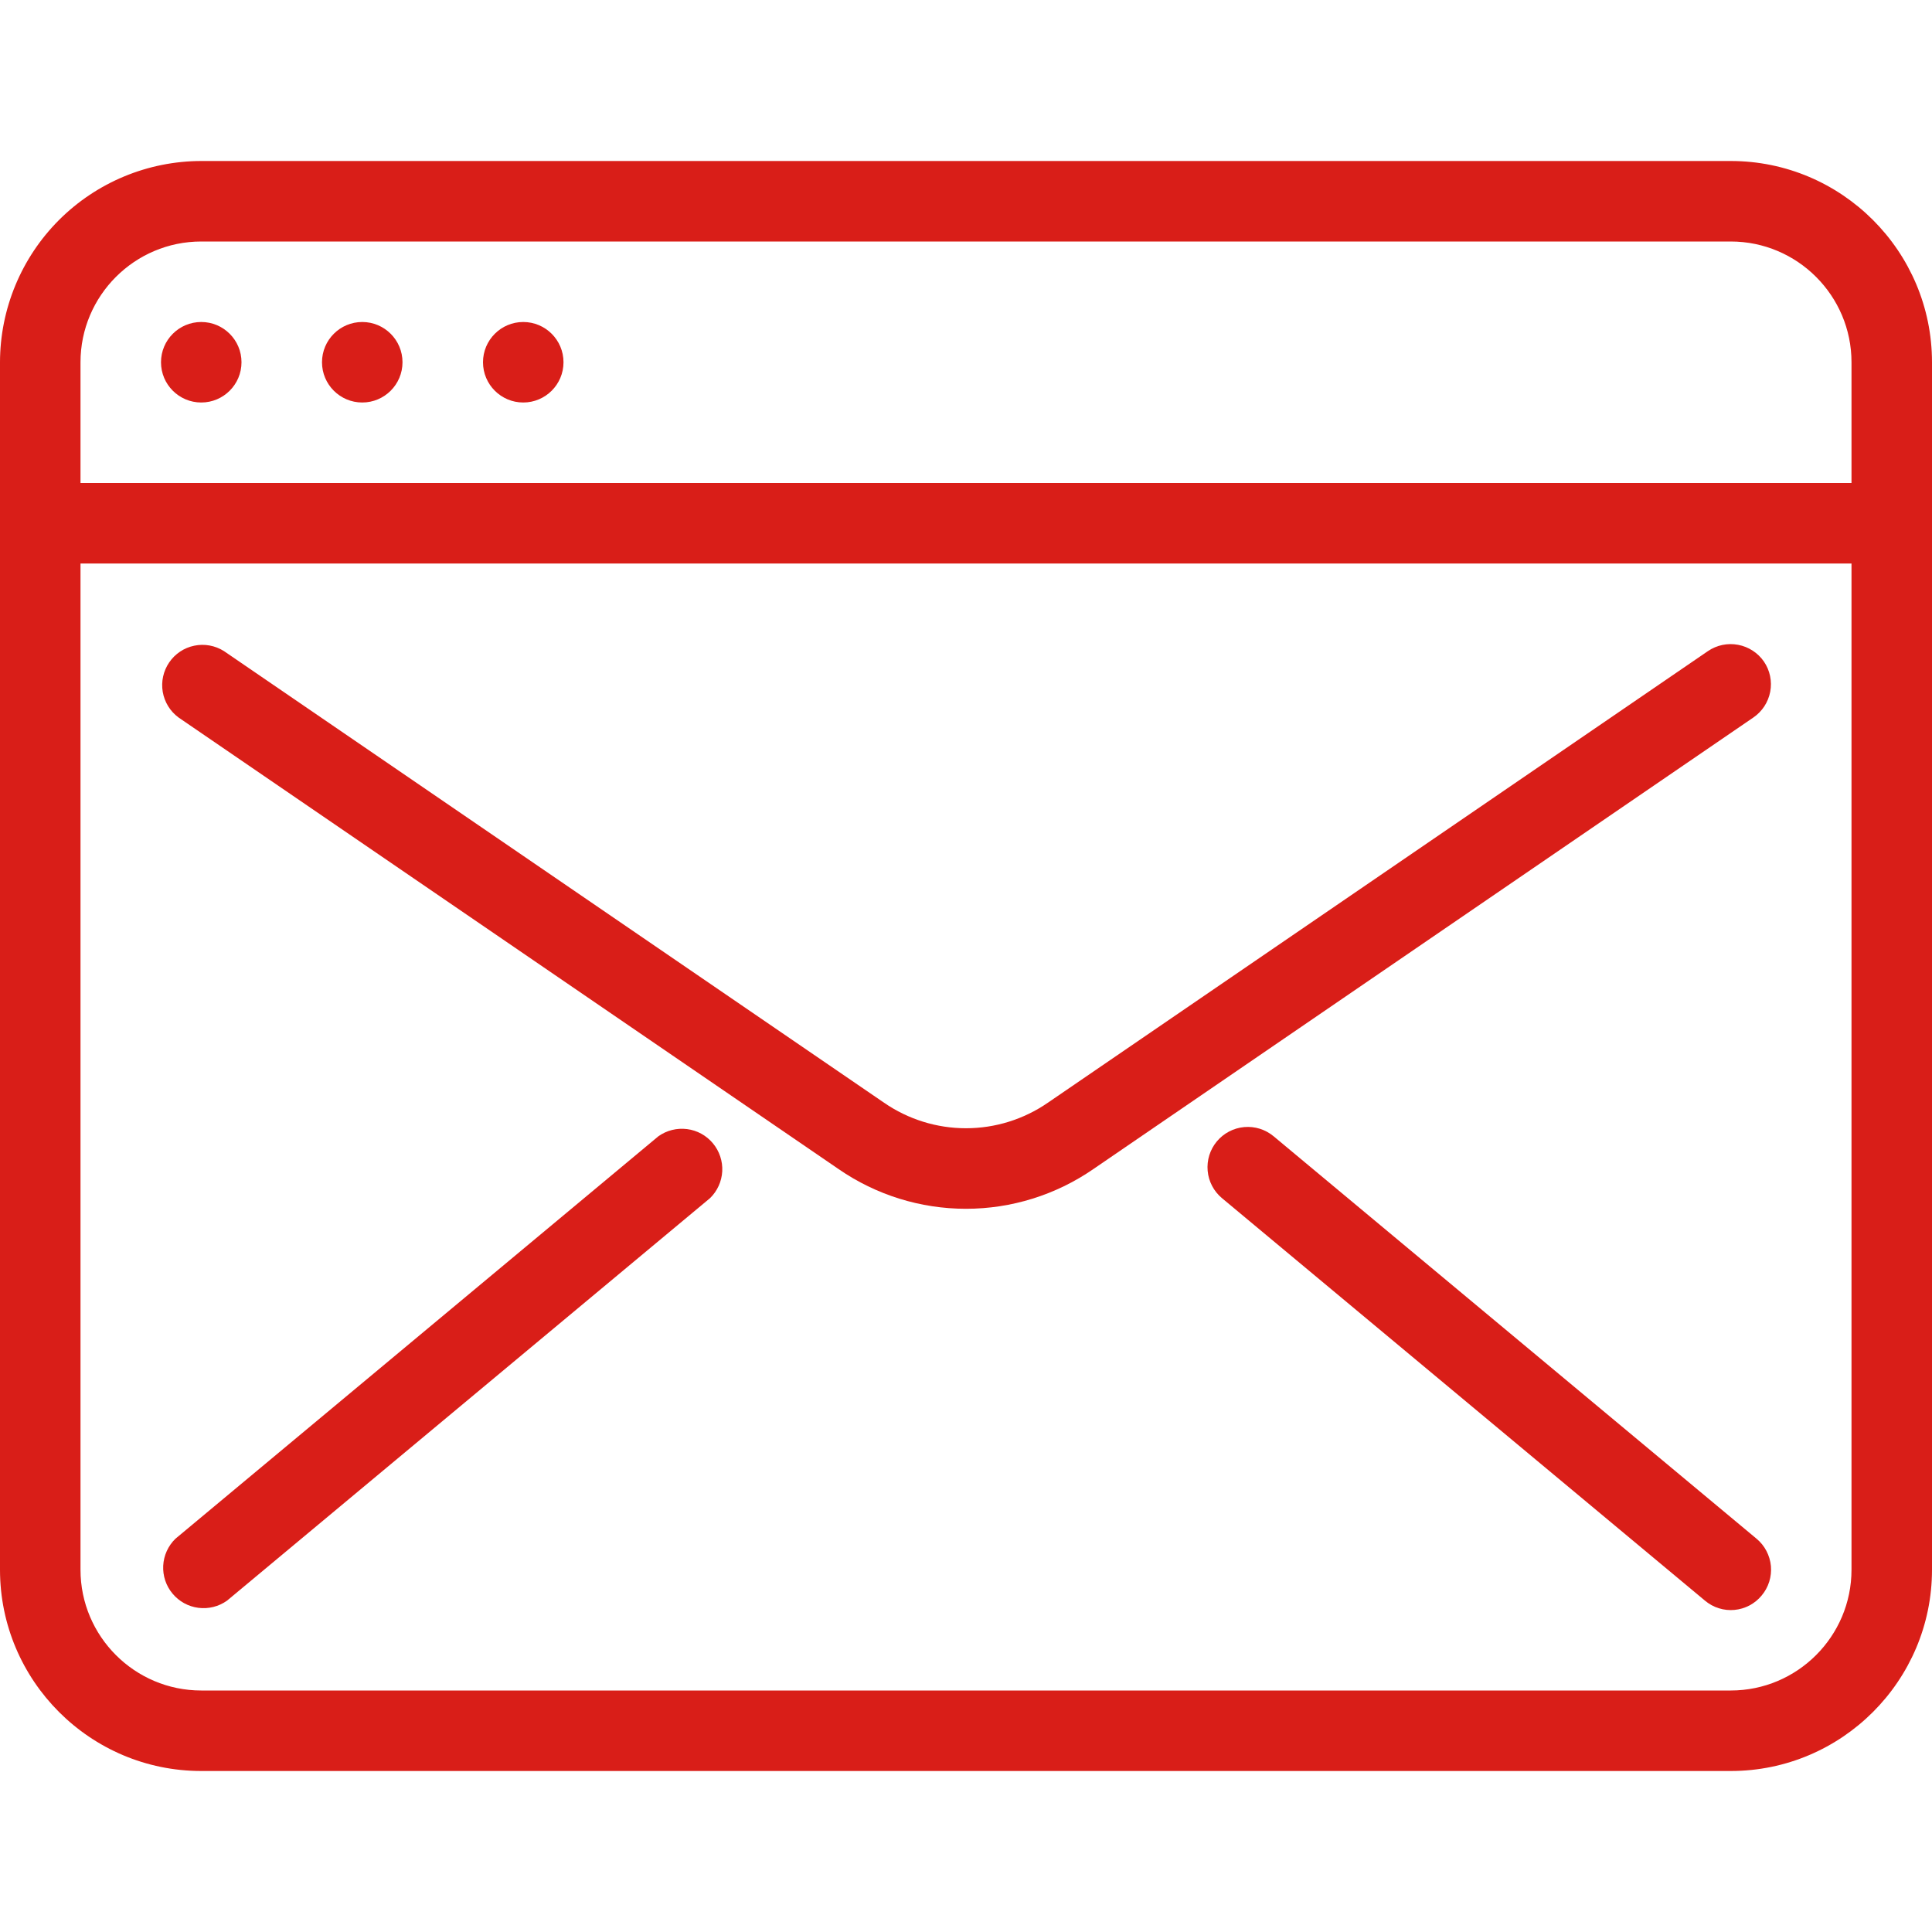
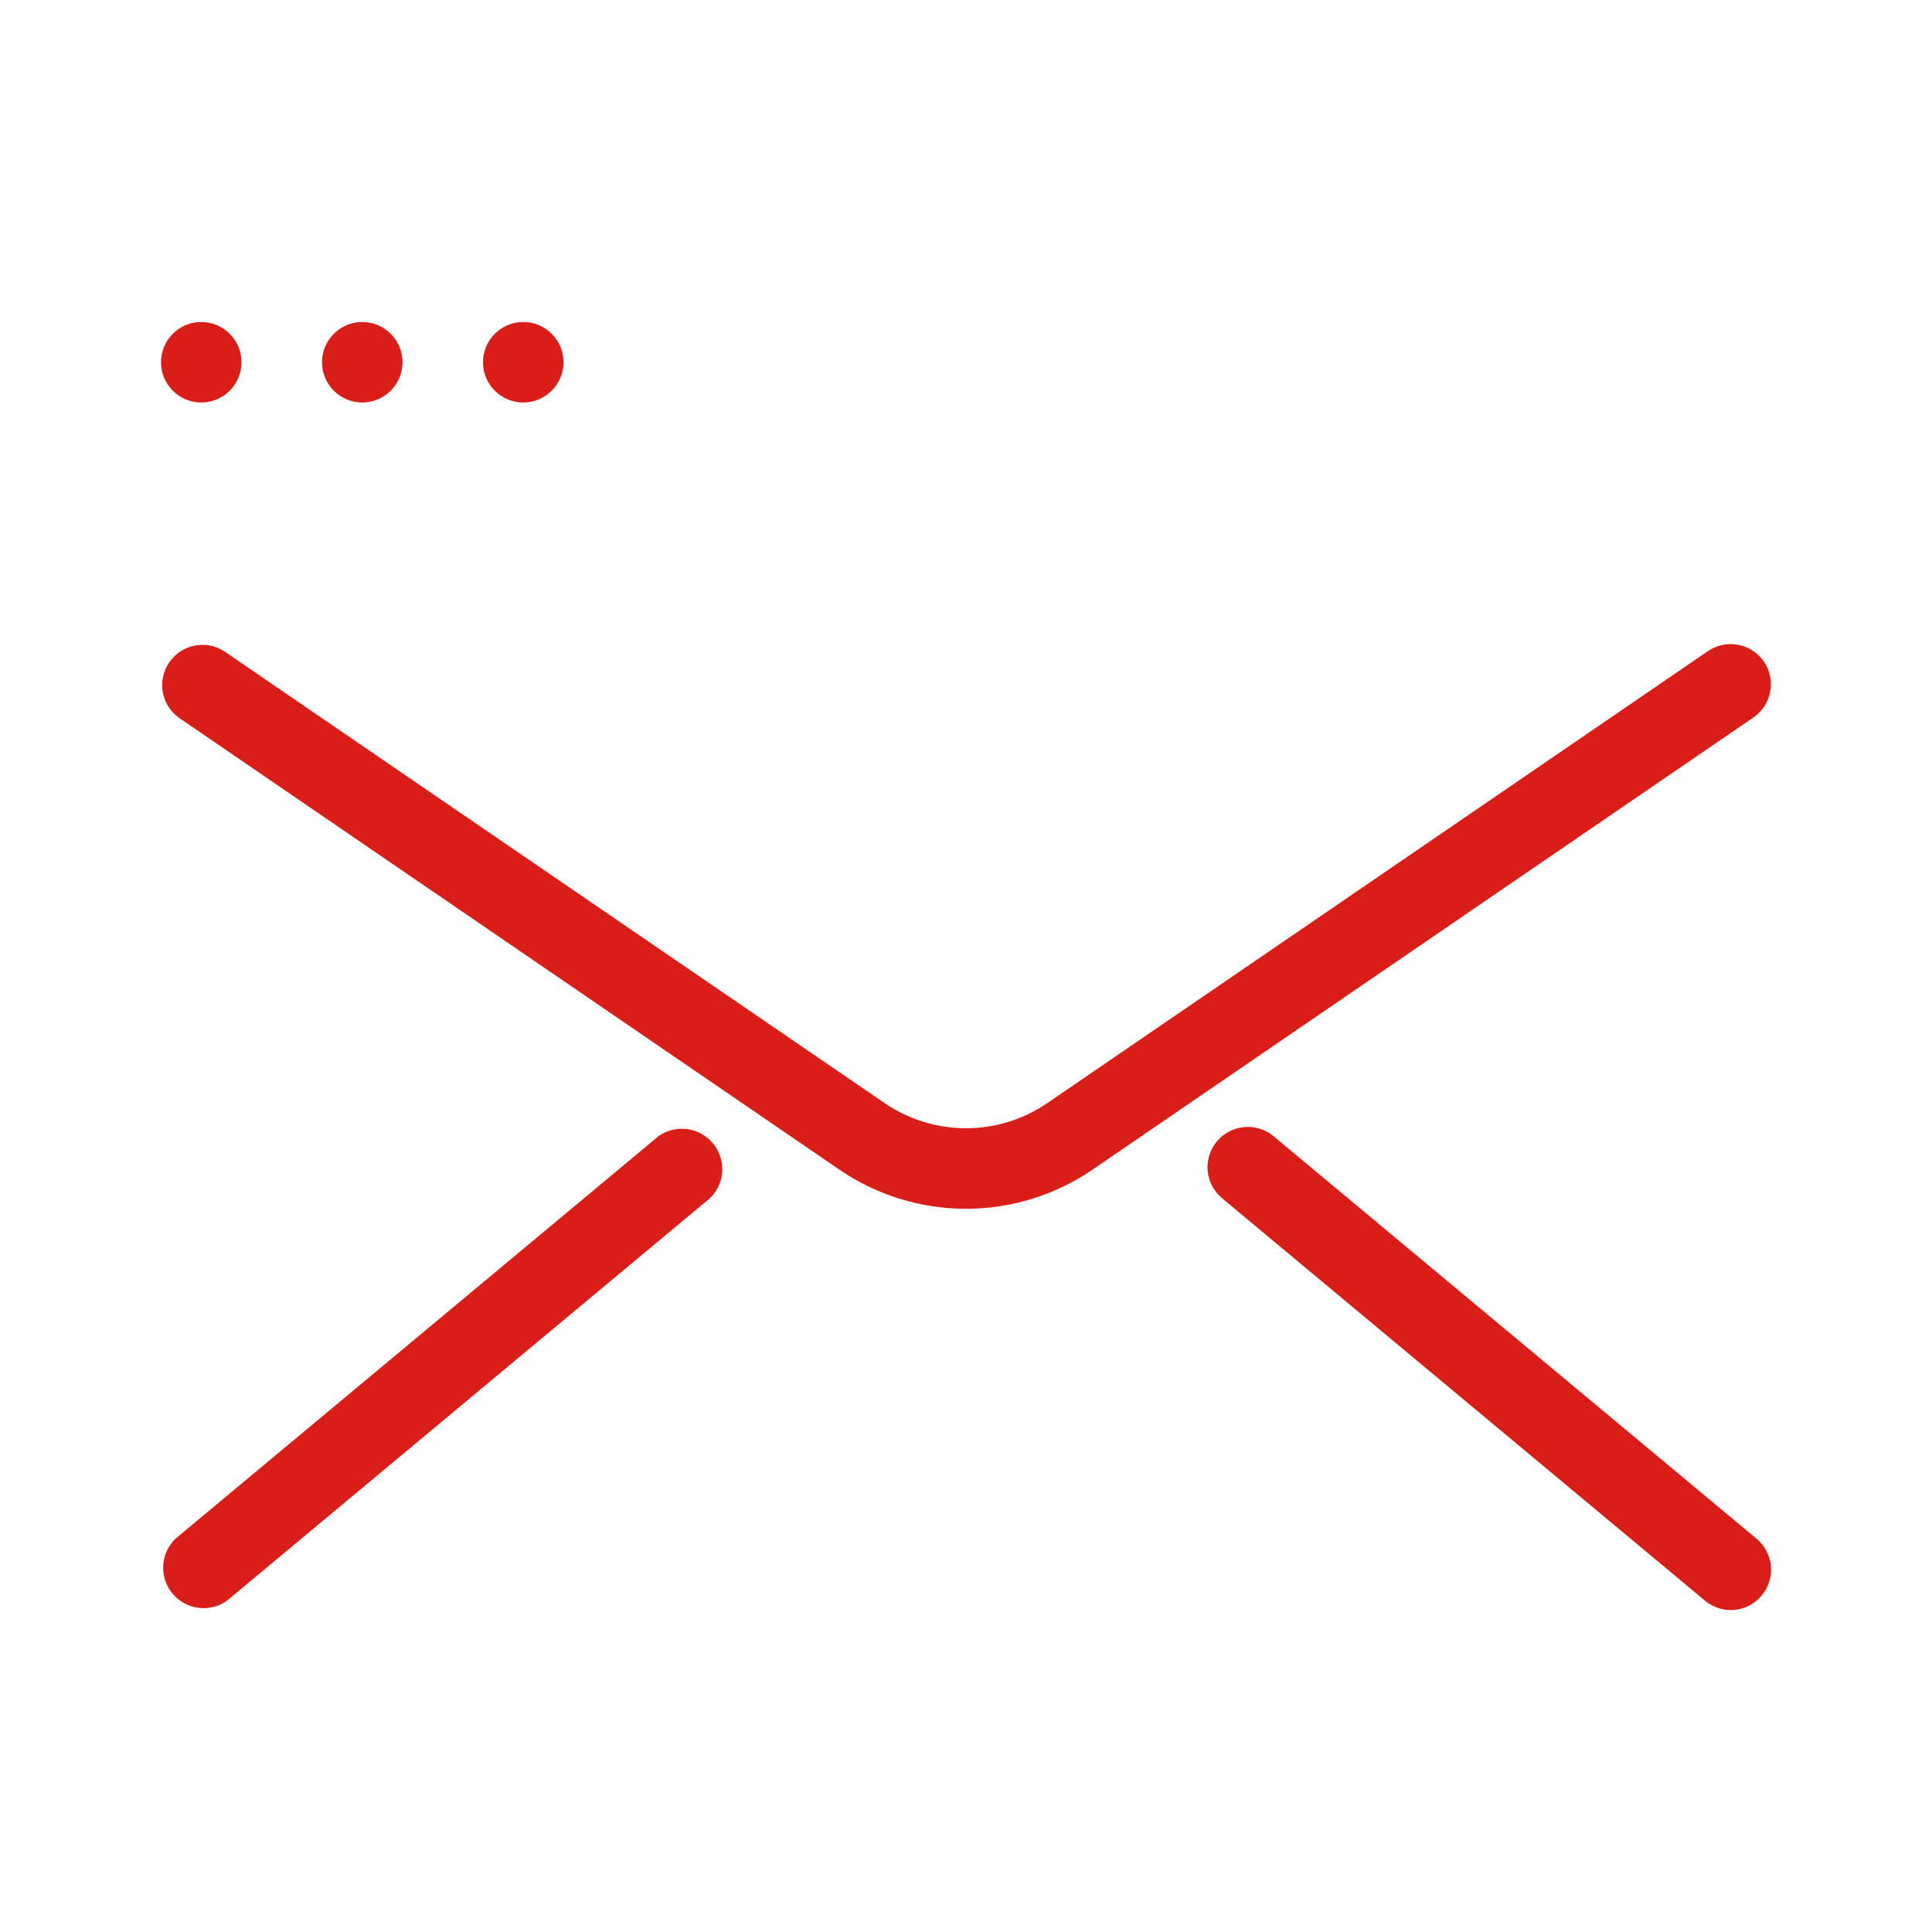
<svg xmlns="http://www.w3.org/2000/svg" width="48" height="48" viewBox="0 0 48 48" fill="none">
-   <path d="M43 4H5C3.674 4.002 2.404 4.529 1.466 5.466C0.529 6.404 0.002 7.674 0 9L0 39C0 41.756 2.242 44 5 44H43C45.758 44 48 41.756 48 39V9C48 6.244 45.758 4 43 4ZM5 6H43C44.654 6 46 7.346 46 9V12H2V9C2 7.346 3.346 6 5 6ZM43 42H5C3.346 42 2 40.654 2 39V14H46V39C46 40.654 44.654 42 43 42Z" fill="#D91E18" />
  <path d="M5 10C5.552 10 6 9.552 6 9C6 8.448 5.552 8 5 8C4.448 8 4 8.448 4 9C4 9.552 4.448 10 5 10Z" fill="#D91E18" />
  <path d="M9 10C9.552 10 10 9.552 10 9C10 8.448 9.552 8 9 8C8.448 8 8 8.448 8 9C8 9.552 8.448 10 9 10Z" fill="#D91E18" />
  <path d="M13 10C13.552 10 14 9.552 14 9C14 8.448 13.552 8 13 8C12.448 8 12 8.448 12 9C12 9.552 12.448 10 13 10Z" fill="#D91E18" />
  <path d="M43.824 16.436C43.673 16.218 43.443 16.069 43.182 16.02C42.922 15.971 42.653 16.027 42.434 16.176L26.032 27.398C25.434 27.81 24.725 28.031 23.999 28.031C23.273 28.031 22.564 27.81 21.966 27.398L5.564 16.176C5.345 16.038 5.081 15.989 4.827 16.042C4.573 16.094 4.35 16.243 4.204 16.457C4.058 16.671 4 16.933 4.043 17.188C4.087 17.444 4.227 17.672 4.436 17.826L20.838 29.048C21.767 29.689 22.87 30.032 23.999 30.032C25.128 30.032 26.23 29.689 27.16 29.048L43.562 17.826C43.67 17.752 43.763 17.657 43.835 17.547C43.907 17.437 43.956 17.314 43.981 17.185C44.005 17.056 44.004 16.924 43.977 16.795C43.95 16.666 43.898 16.544 43.824 16.436V16.436Z" fill="#D91E18" />
  <path d="M16.358 28.23L4.358 38.23C4.177 38.406 4.068 38.645 4.055 38.898C4.042 39.15 4.124 39.399 4.287 39.593C4.449 39.788 4.678 39.914 4.929 39.946C5.18 39.978 5.434 39.915 5.64 39.768L17.64 29.768C17.822 29.592 17.93 29.353 17.944 29.101C17.957 28.848 17.874 28.599 17.712 28.405C17.55 28.21 17.321 28.084 17.07 28.052C16.819 28.02 16.564 28.083 16.358 28.23V28.23Z" fill="#D91E18" />
  <path d="M31.642 28.23C31.438 28.06 31.175 27.978 30.911 28.002C30.646 28.026 30.402 28.154 30.232 28.358C30.062 28.562 29.98 28.825 30.004 29.09C30.028 29.354 30.156 29.598 30.36 29.768L42.36 39.768C42.461 39.853 42.577 39.917 42.702 39.956C42.828 39.996 42.96 40.01 43.091 39.998C43.222 39.986 43.349 39.948 43.465 39.887C43.582 39.825 43.684 39.742 43.768 39.64C43.853 39.539 43.916 39.423 43.956 39.297C43.995 39.172 44.009 39.04 43.998 38.909C43.986 38.778 43.948 38.651 43.887 38.534C43.827 38.418 43.743 38.314 43.642 38.23L31.642 28.23V28.23Z" fill="#D91E18" />
</svg>